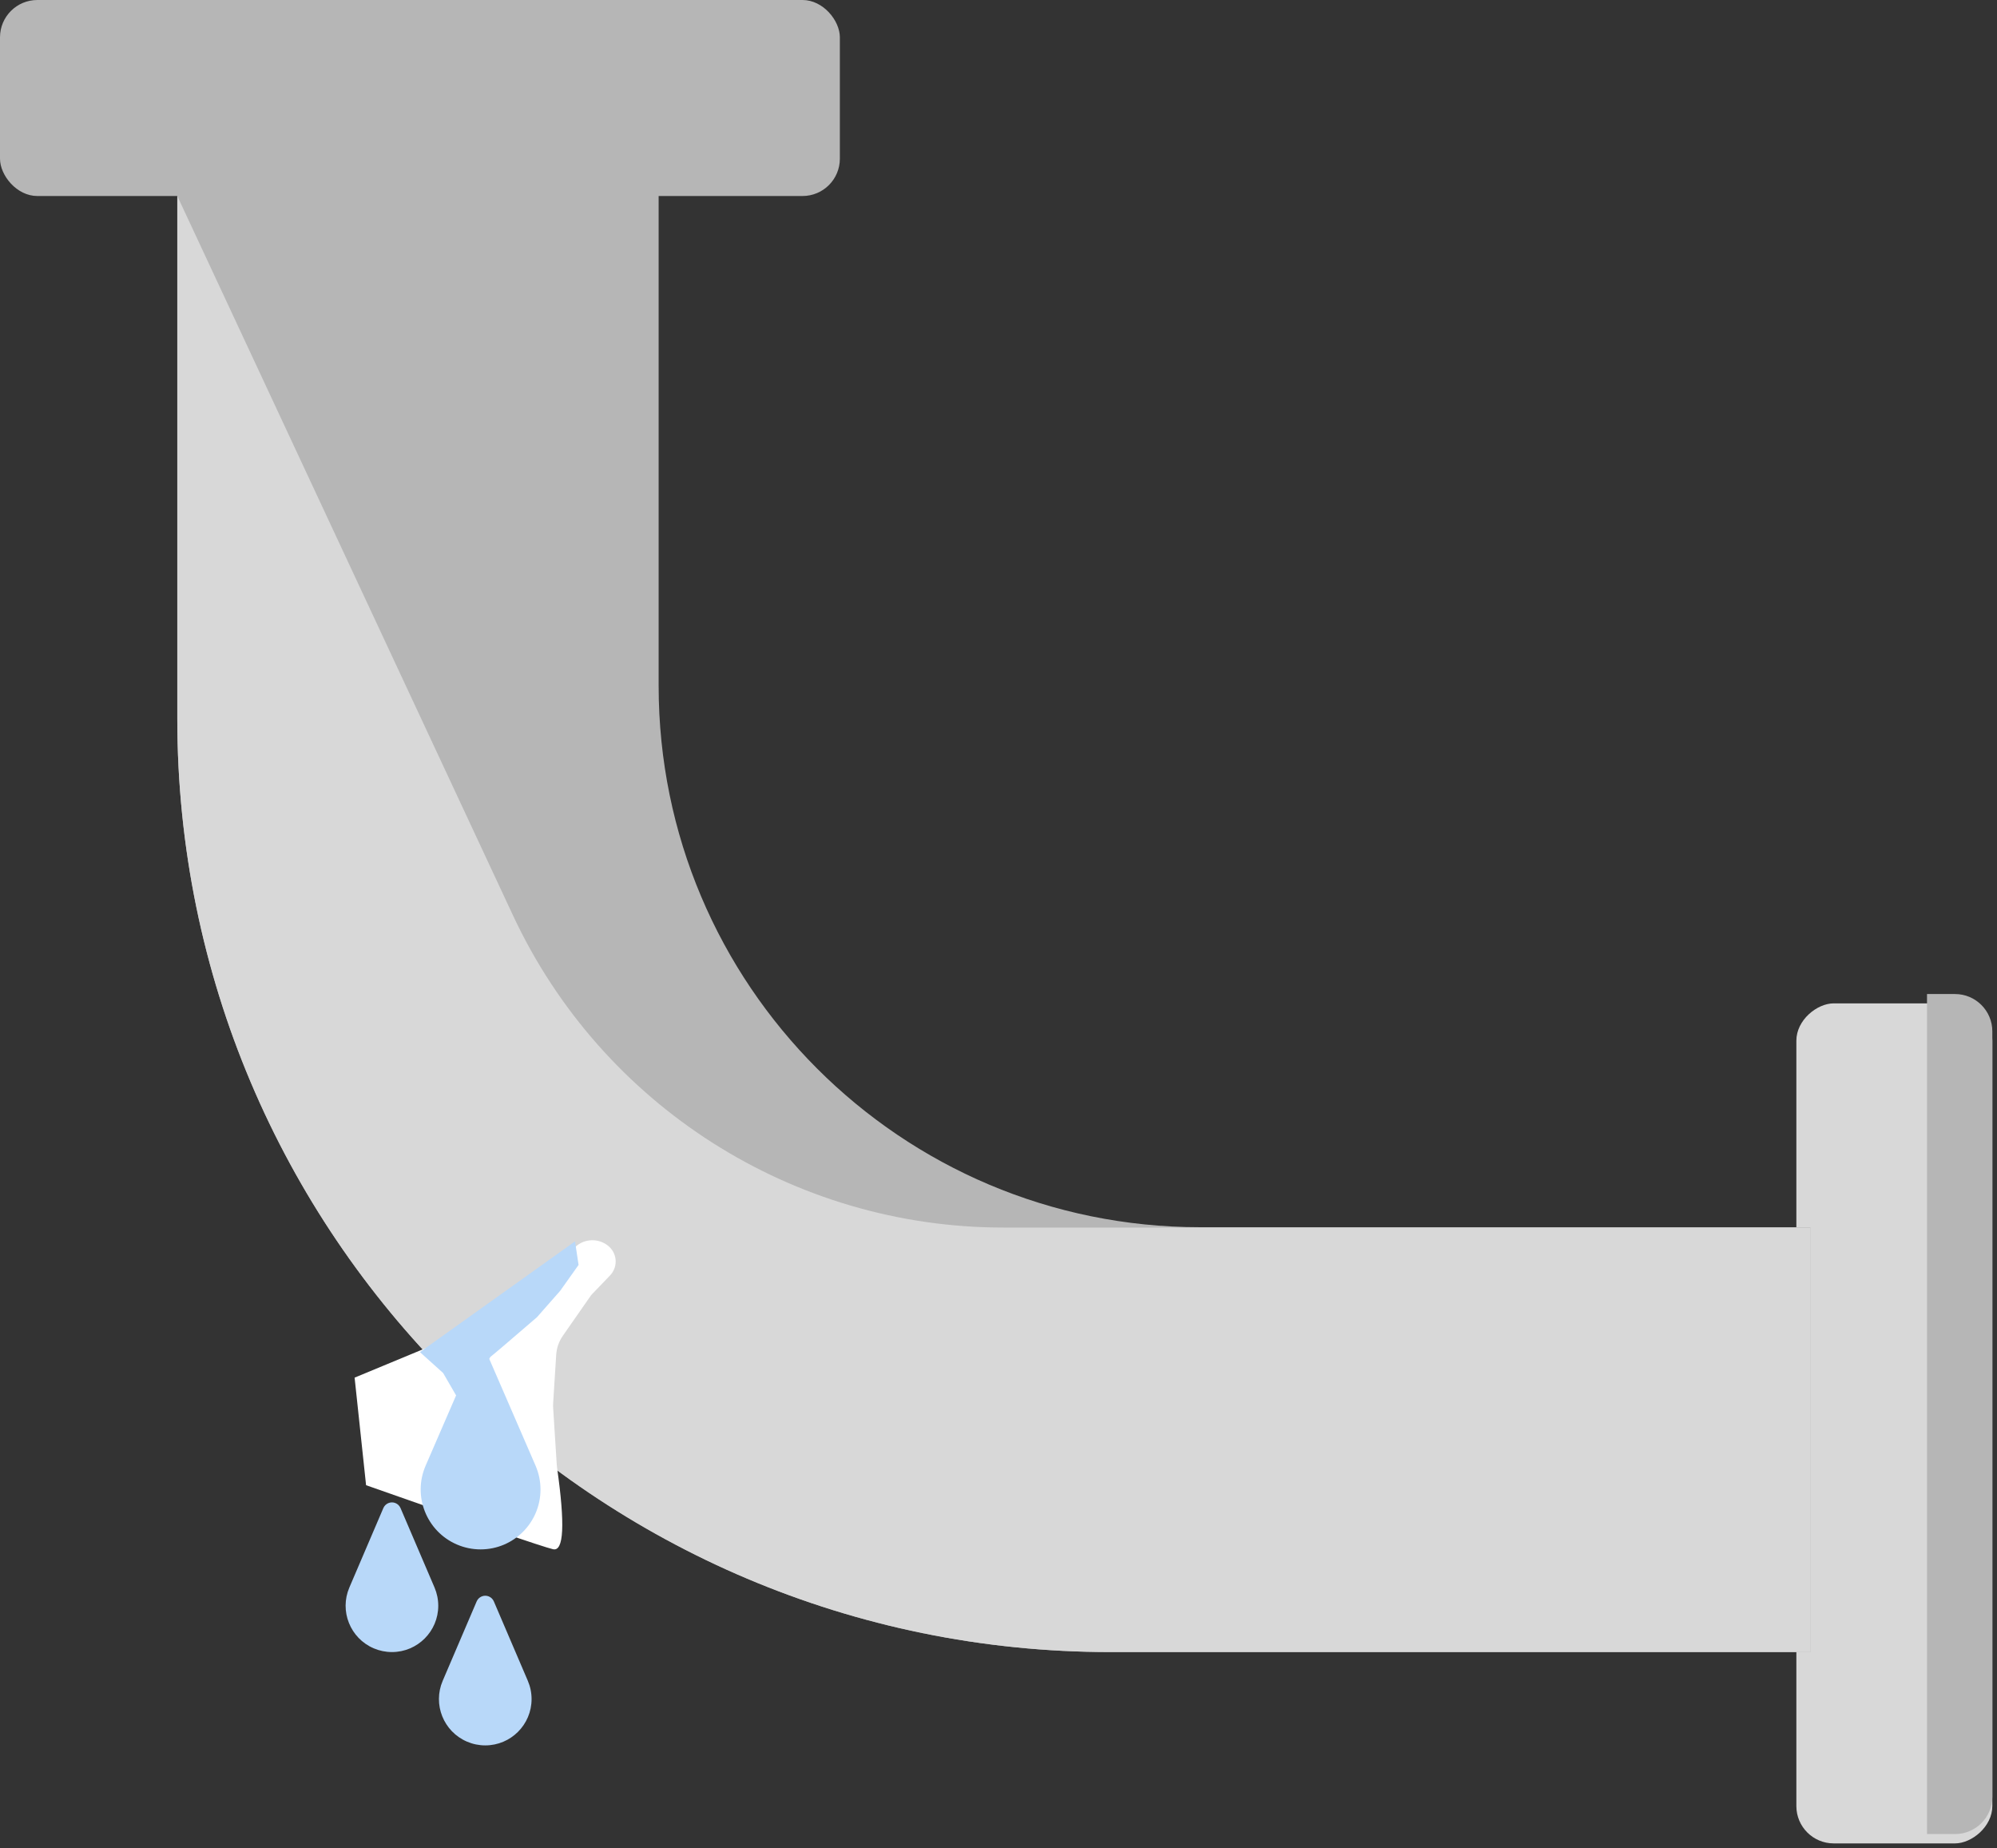
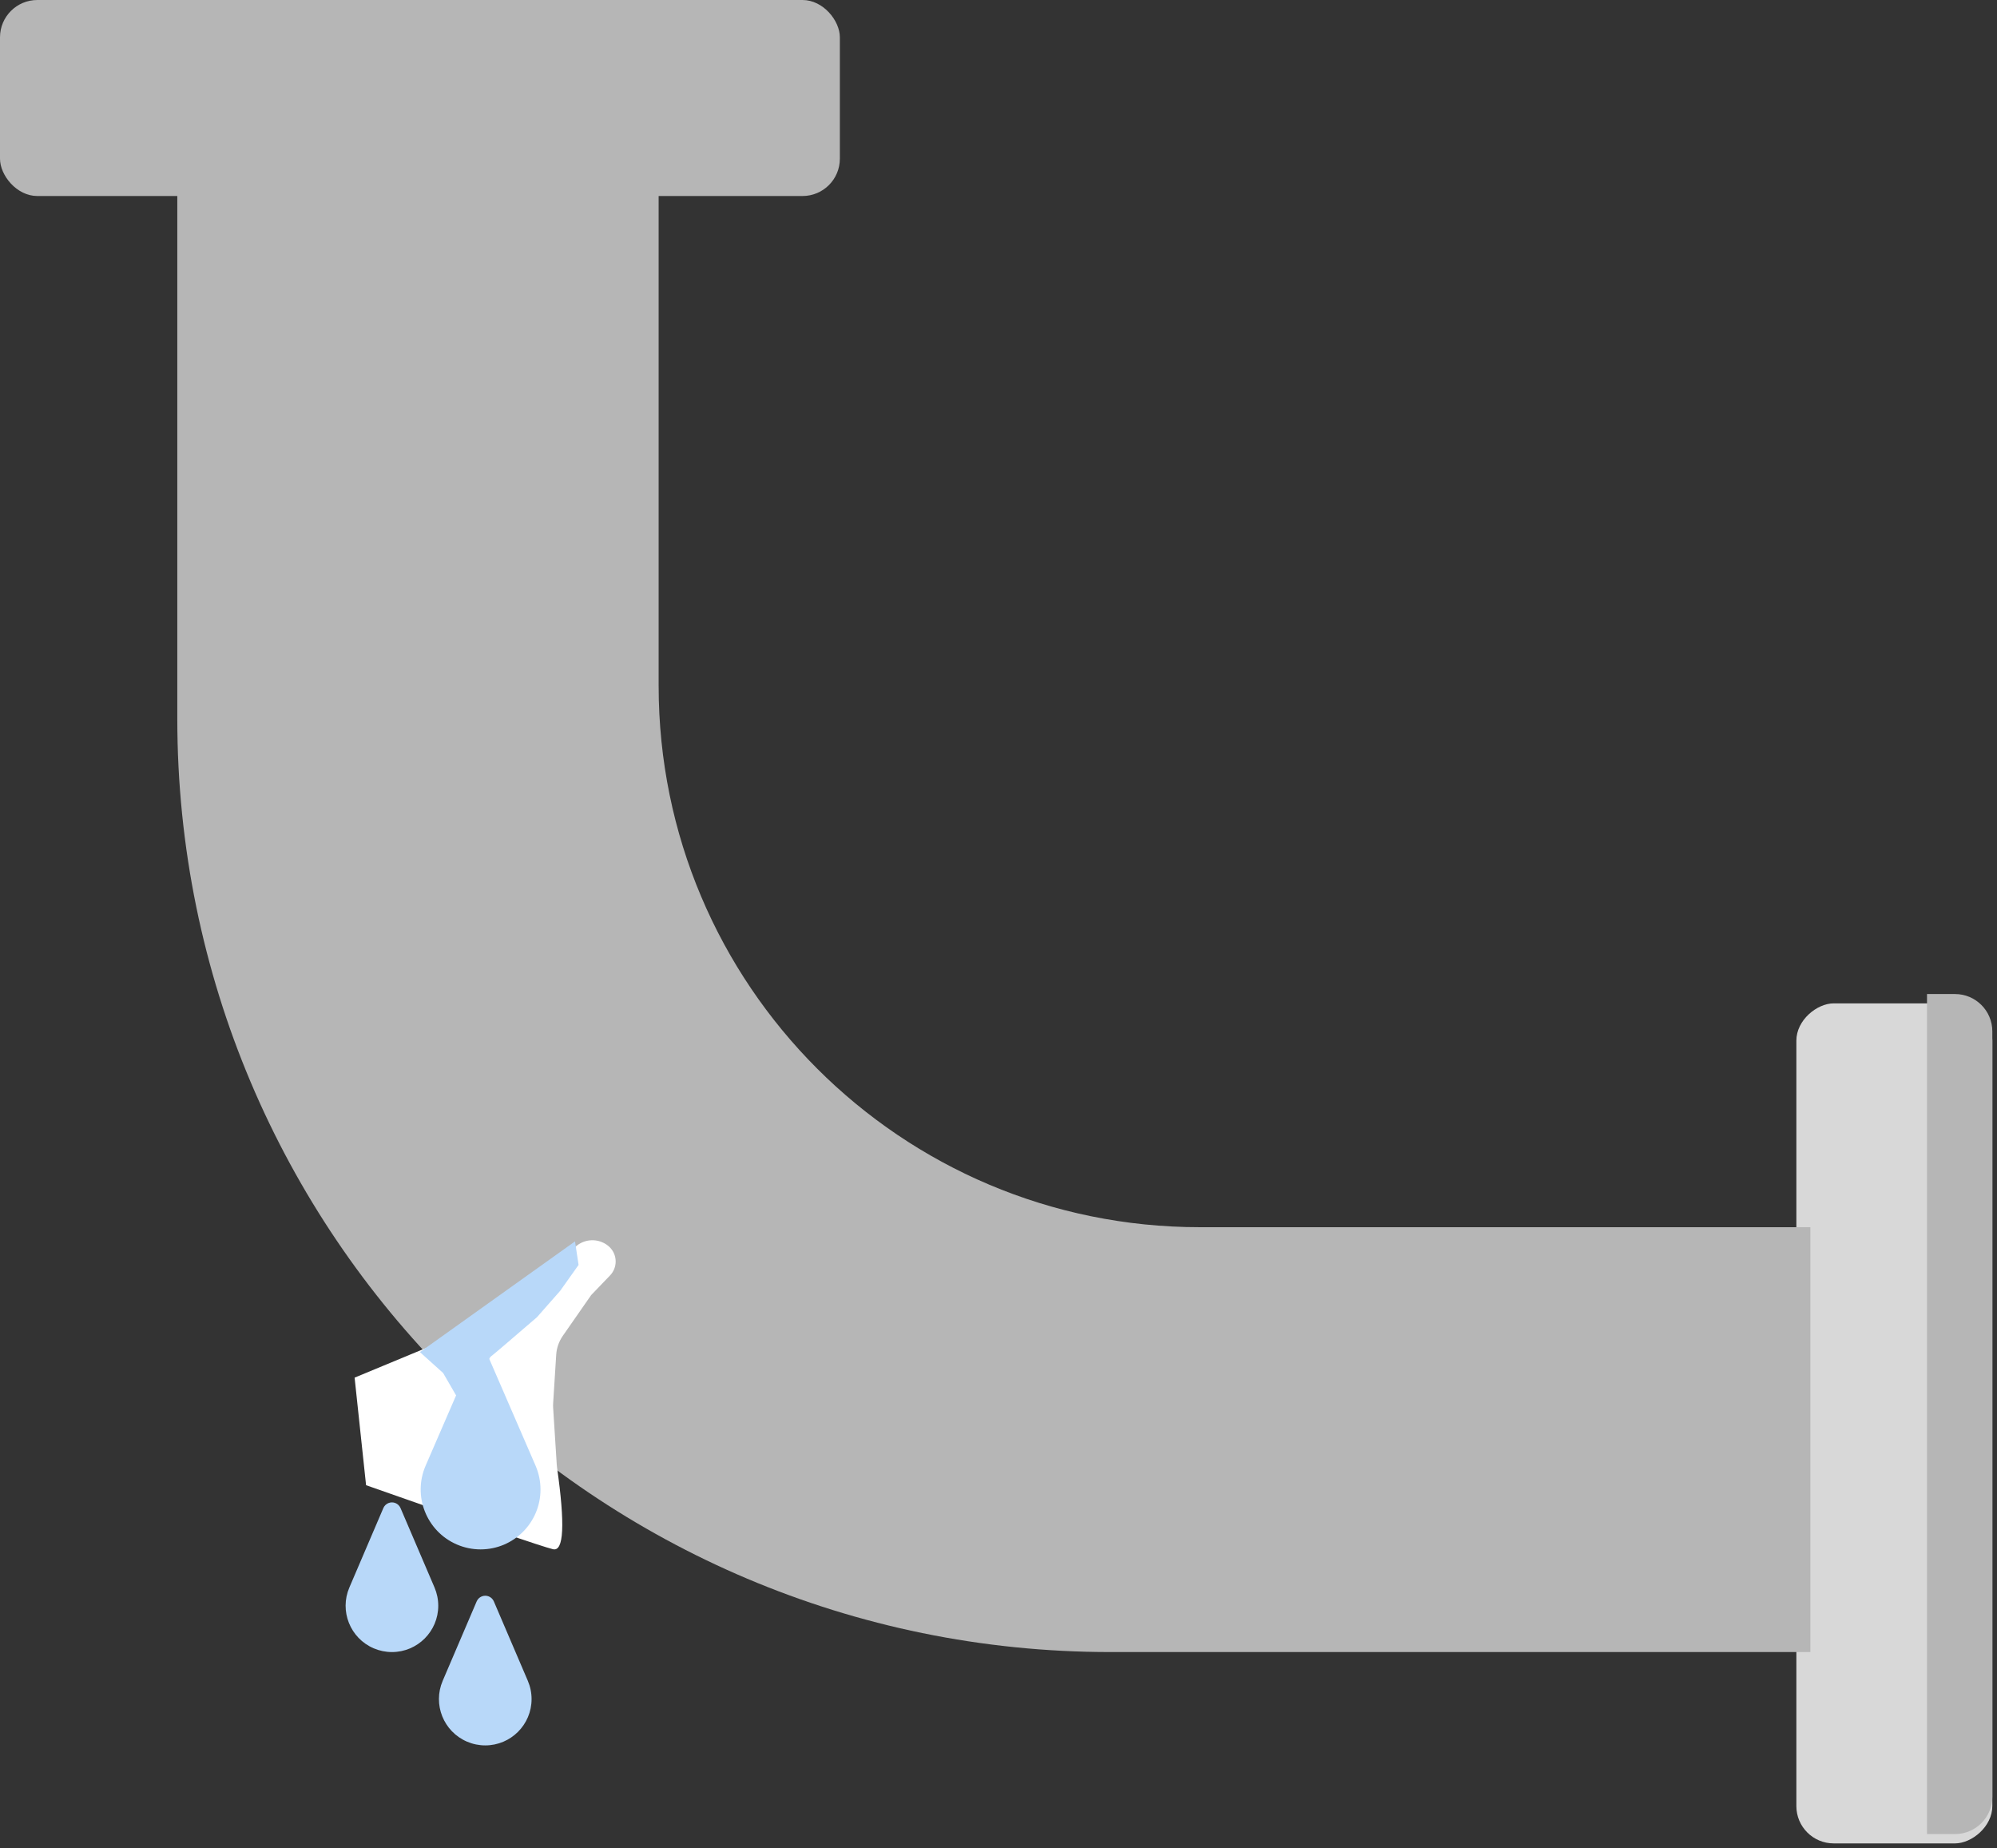
<svg xmlns="http://www.w3.org/2000/svg" width="214px" height="198px" viewBox="0 0 214 198" version="1.1">
  <rect x="0" y="0" width="214" height="198" fill="#333333" stroke="none" />
  <title>Group 7</title>
  <desc>Created with Sketch.</desc>
  <defs />
  <g id="Home-Assistance" stroke="none" stroke-width="1" fill="none" fill-rule="evenodd" transform="translate(-305, -499)">
    <g id="Group-7" transform="translate(305, 499)">
      <rect id="Rectangle-14" fill="#B6B6B6" x="0" y="0" width="90" height="21" rx="4" />
      <rect id="Rectangle-14" fill="#D8D8D8" transform="translate(203, 152.5) rotate(-270) translate(-203, -152.5) " x="158" y="142" width="90" height="21" rx="4" />
      <path d="M169,148 L251,148 C253.209,148 255,149.791 255,152 L255,155 L165,155 L165,152 C165,149.791 166.791,148 169,148 Z" id="Rectangle-14" fill="#B6B6B6" transform="translate(210, 151.5) rotate(-270) translate(-210, -151.5) " />
      <path d="M19,17 L19,77 C19,132.228 63.772,177 119,177 L194,177 L194,131.481 L128.581,131.481 C96.549,131.481 70.581,105.513 70.581,73.481 L70.581,17 L19,17 Z" id="Path-11" fill="#B6B6B6" />
-       <path d="M19,21 L19,77 C19,132.228 63.772,177 119,177 L194,177 L194,131.519 L107.518,131.519 C84.984,131.519 64.49,118.468 54.96,98.049 L19,21 Z" id="Path-11" fill="#D8D8D8" />
      <path d="M46.586,144.037 L57.506,137.481 L61.636,133.607 C62.618,132.686 64.128,132.631 65.175,133.478 L65.175,133.478 C66.101,134.227 66.244,135.586 65.494,136.512 C65.456,136.559 65.415,136.605 65.373,136.649 L63.349,138.756 L60.312,143.119 C59.894,143.719 59.649,144.422 59.603,145.152 L59.276,150.339 C59.265,150.508 59.265,150.677 59.276,150.845 L59.663,156.927 C59.67,157.031 59.681,157.134 59.695,157.236 C60.564,163.344 60.419,166.259 59.26,165.982 C58.091,165.702 51.414,163.416 39.229,159.123 L38,147.598 L46.586,144.037 Z" id="Path-12" fill="#FFFFFF" />
      <path d="M50.583,145.565 L45.612,157.027 C44.201,160.279 45.694,164.059 48.947,165.47 C49.753,165.82 50.622,166 51.501,166 L51.501,166 C55.046,166 57.92,163.126 57.92,159.581 C57.92,158.703 57.739,157.833 57.39,157.027 L52.418,145.565 C52.199,145.058 51.61,144.826 51.103,145.045 C50.87,145.146 50.684,145.332 50.583,145.565 Z" id="Path-13" fill="#B8D8F9" />
      <path d="M41.081,161.571 L37.438,170.084 C36.359,172.604 37.527,175.521 40.048,176.6 C40.665,176.864 41.329,177 42.001,177 L42.001,177 C44.742,177 46.964,174.778 46.964,172.037 C46.964,171.365 46.828,170.701 46.564,170.084 L42.92,161.571 C42.703,161.064 42.115,160.828 41.607,161.045 C41.371,161.147 41.182,161.335 41.081,161.571 Z" id="Path-13" fill="#B8D8F9" />
      <path d="M51.081,171.571 L47.438,180.084 C46.359,182.604 47.527,185.521 50.048,186.6 C50.665,186.864 51.329,187 52.001,187 L52.001,187 C54.742,187 56.964,184.778 56.964,182.037 C56.964,181.365 56.828,180.701 56.564,180.084 L52.92,171.571 C52.703,171.064 52.115,170.828 51.607,171.045 C51.371,171.147 51.182,171.335 51.081,171.571 Z" id="Path-13" fill="#B8D8F9" />
      <path d="M45,144.863 L47.486,147.102 L49.744,151 C51.433,147.379 52.389,145.487 52.612,145.326 C52.835,145.165 54.478,143.764 57.542,141.124 L60.031,138.295 L62,135.523 L61.62,133 L45,144.863 Z" id="Path-14" fill="#B8D8F9" />
    </g>
  </g>
</svg>